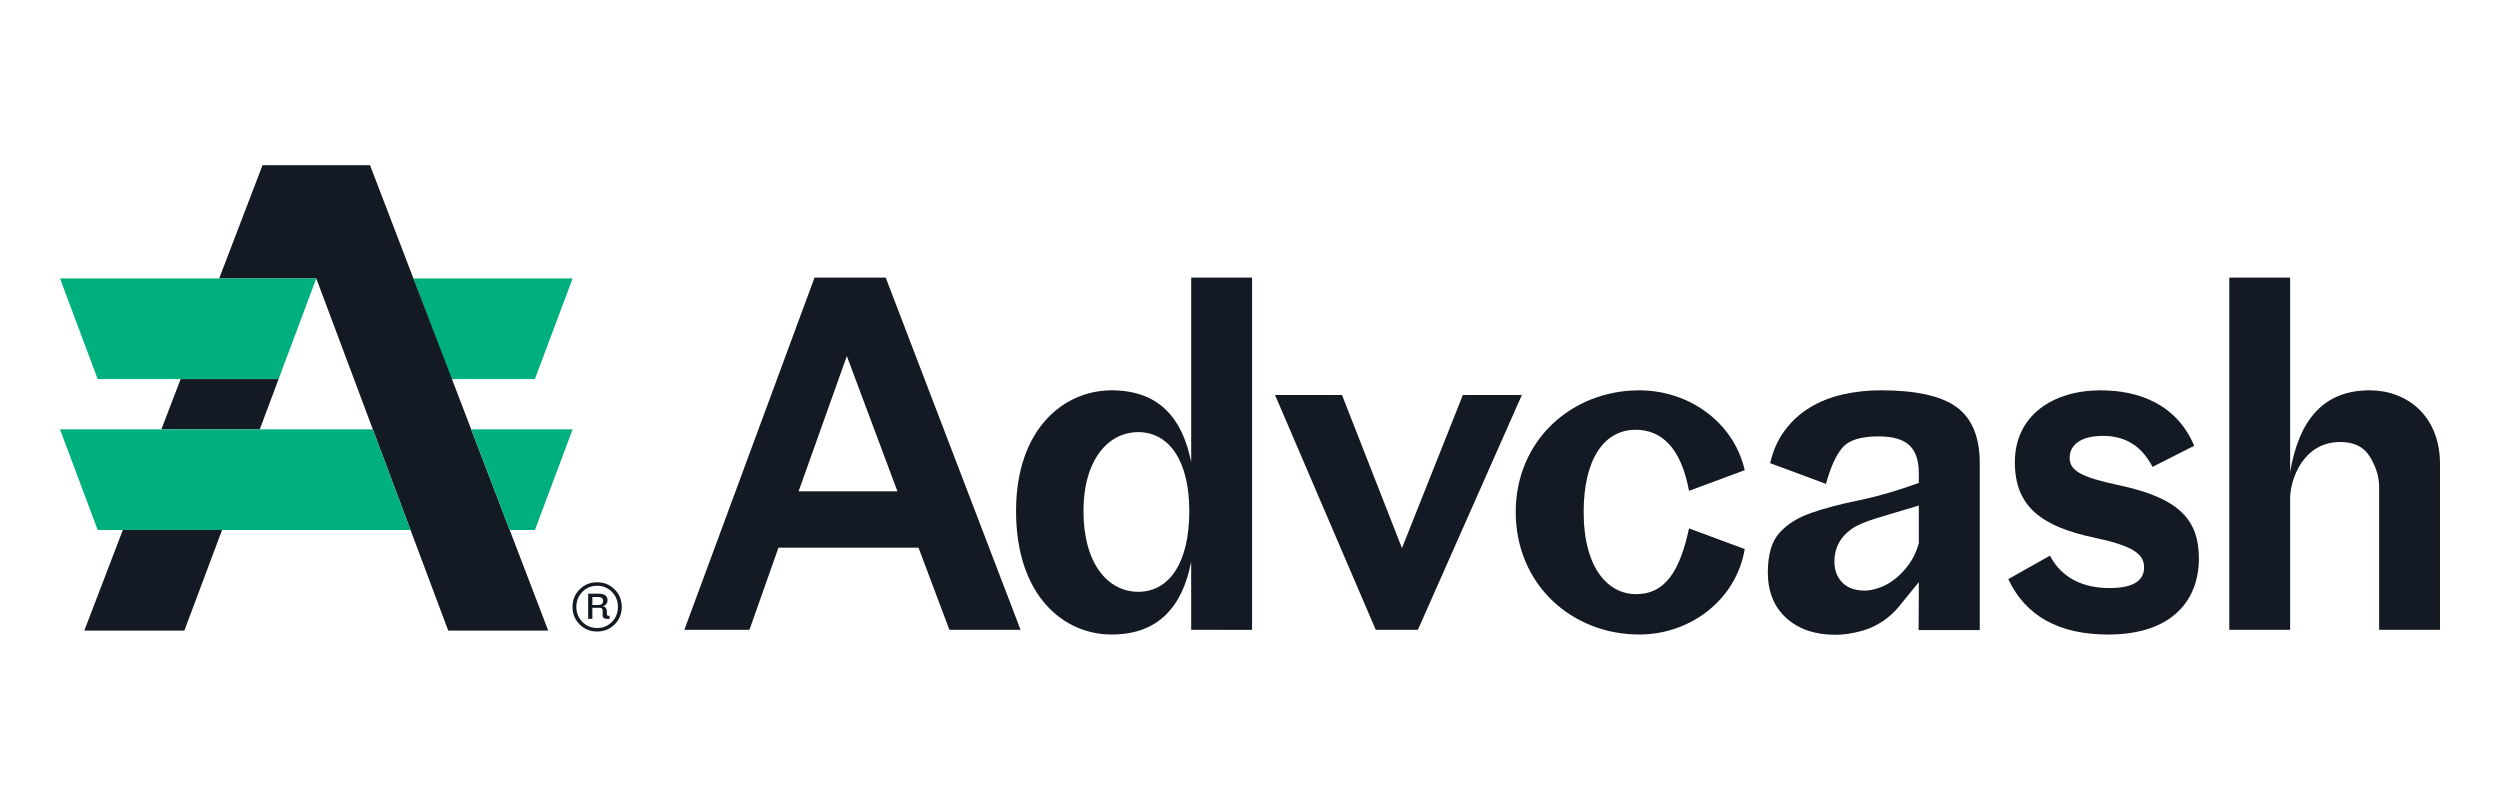
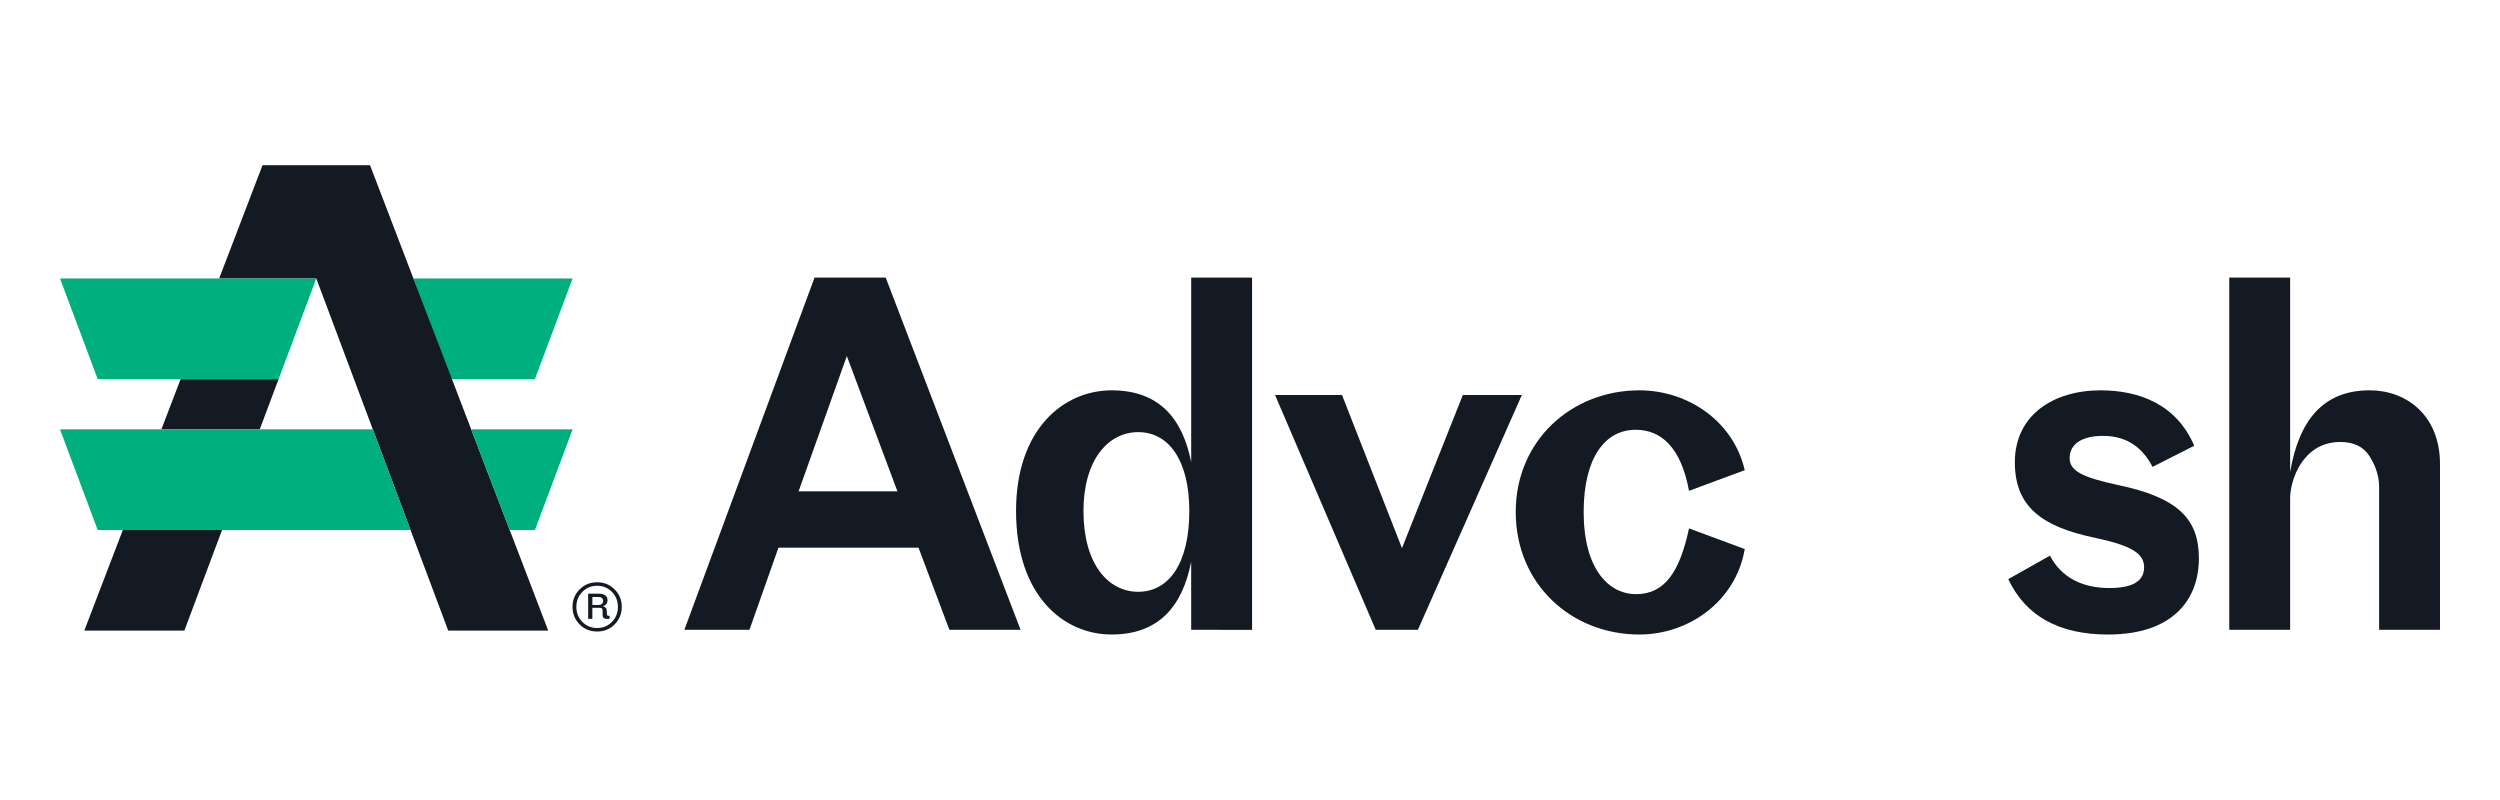
<svg xmlns="http://www.w3.org/2000/svg" width="250" height="80" viewBox="0 0 250 80" fill="none">
  <path d="M57.261 27.844L53.492 37.906H45.11L41.341 27.844H57.261Z" fill="#00AF7E" />
  <path d="M12.284 52.998H22.206L18.435 63.063H8.429L12.284 52.998Z" fill="#141A23" />
-   <path d="M18.064 37.906H27.86L25.975 42.936H16.138L18.064 37.906Z" fill="#141A23" />
+   <path d="M18.064 37.906H27.86L25.975 42.936H16.138Z" fill="#141A23" />
  <path d="M54.823 63.063L44.822 63.059L35.398 37.906L31.629 27.844H21.917L26.252 16.521H37.004L41.341 27.844L45.194 37.906L54.823 63.063Z" fill="#141A23" />
  <path d="M31.629 27.844L27.86 37.906H9.769L6 27.844H31.629Z" fill="#00AF7E" />
  <path d="M37.283 42.936L41.052 52.998H9.769L6 42.936H37.283Z" fill="#00AF7E" />
  <path d="M57.262 42.936L53.493 52.998H50.974L47.121 42.936H57.262Z" fill="#00AF7E" />
  <path d="M59.714 63.152C59.019 63.152 58.438 62.915 57.96 62.442C57.49 61.962 57.252 61.38 57.252 60.689C57.252 59.998 57.488 59.416 57.96 58.943C58.438 58.463 59.019 58.227 59.714 58.227C60.409 58.227 60.989 58.463 61.461 58.943C61.94 59.416 62.176 59.998 62.176 60.689C62.176 61.38 61.94 61.962 61.461 62.442C60.989 62.915 60.409 63.152 59.714 63.152ZM61.194 62.192C61.595 61.783 61.791 61.284 61.791 60.689C61.791 60.094 61.594 59.596 61.194 59.19C60.794 58.785 60.301 58.576 59.714 58.576C59.127 58.576 58.636 58.781 58.234 59.19C57.832 59.6 57.636 60.092 57.636 60.689C57.636 61.286 57.834 61.783 58.234 62.192C58.427 62.389 58.657 62.544 58.912 62.649C59.166 62.753 59.439 62.805 59.714 62.8C60.301 62.8 60.792 62.595 61.194 62.192V62.192ZM59.989 60.782H59.237V61.89H58.816V59.364H59.807C60.437 59.364 60.752 59.581 60.752 60.015C60.752 60.335 60.597 60.537 60.285 60.621C60.551 60.682 60.684 60.857 60.684 61.146V61.352C60.684 61.444 60.697 61.504 60.724 61.535C60.75 61.565 60.813 61.581 60.912 61.581H60.958V61.889H60.696C60.407 61.889 60.262 61.767 60.263 61.524V61.045C60.263 60.87 60.172 60.782 59.989 60.782V60.782ZM59.796 59.697H59.237V60.497H59.829C60.149 60.497 60.308 60.356 60.308 60.074C60.308 59.823 60.137 59.697 59.796 59.697V59.697Z" fill="#141A23" />
  <path d="M74.944 62.983H68.435L81.453 27.762H88.572L102.058 62.983H94.94L91.85 54.765H77.847L74.944 62.983ZM79.861 49.13H89.742L84.684 35.605L79.861 49.13Z" fill="#141A23" />
  <path d="M119.118 62.983V56.172C118.228 60.728 115.793 63.451 111.157 63.451C106.38 63.451 101.605 59.602 101.605 51.102C101.605 42.884 106.382 39.033 111.159 39.033C115.795 39.033 118.23 41.71 119.12 46.218V27.763H125.207V62.984L119.118 62.983ZM113.826 59.179C116.87 59.179 118.931 56.362 118.931 51.102C118.931 46.03 116.87 43.213 113.826 43.213C110.782 43.213 108.347 46.03 108.347 51.102C108.347 56.362 110.782 59.179 113.826 59.179V59.179Z" fill="#141A23" />
  <path d="M141.789 62.983H137.574L127.506 39.503H134.202L140.197 54.812L146.284 39.503H152.185L141.789 62.983Z" fill="#141A23" />
  <path d="M163.936 39.033C168.807 39.033 173.349 42.133 174.473 47.017L168.901 49.083C168.105 44.762 166.138 42.978 163.563 42.978C160.426 42.978 158.366 45.89 158.366 51.196C158.366 56.878 160.848 59.414 163.61 59.414C166.467 59.414 167.966 57.207 168.902 52.84L174.475 54.906C173.583 60.119 168.901 63.451 163.936 63.451C157.147 63.451 151.573 58.427 151.573 51.195C151.573 44.058 157.146 39.033 163.936 39.033Z" fill="#141A23" />
  <path d="M206.964 45.795C206.964 47.063 208.135 47.722 211.881 48.519C217.875 49.787 219.889 51.947 219.889 55.845C219.889 59.931 217.313 63.453 210.804 63.453C205.933 63.453 202.563 61.621 200.829 57.911L204.997 55.564C206.168 57.818 208.322 58.804 210.944 58.804C213.426 58.804 214.41 58.006 214.41 56.737C214.41 55.376 213.239 54.577 209.493 53.779C204.061 52.652 201.485 50.586 201.485 46.218C201.485 41.522 205.325 39.033 210.055 39.033C213.988 39.033 217.688 40.489 219.421 44.575L215.253 46.688C214.082 44.434 212.349 43.589 210.289 43.589C208.088 43.589 206.964 44.482 206.964 45.795Z" fill="#141A23" />
  <path d="M229.014 62.983H222.927V27.762H229.014V47.203C229.904 41.99 232.34 39.031 236.975 39.031C240.628 39.031 244 41.52 244 46.404V62.982H237.912V48.707C237.912 47.627 237.584 46.641 236.975 45.655C236.367 44.669 235.384 44.199 234.025 44.199C230.279 44.199 229.014 48.003 229.014 49.834V62.983Z" fill="#141A23" />
-   <path d="M182.597 48.387L177.018 46.318C177.299 45.065 177.784 43.976 178.472 43.051C179.146 42.138 179.99 41.364 180.956 40.771C181.924 40.175 183.018 39.736 184.238 39.454C185.499 39.167 186.789 39.025 188.083 39.03C191.614 39.03 194.146 39.595 195.678 40.724C197.209 41.852 197.975 43.717 197.975 46.318V57.837V63.008H191.859L191.881 59.294V58.213L189.927 60.615C189.005 61.759 187.764 62.601 186.363 63.034C186.311 63.05 186.259 63.065 186.207 63.08C185.267 63.346 184.377 63.479 183.535 63.479C181.502 63.479 179.869 62.923 178.635 61.809C177.4 60.696 176.783 59.168 176.783 57.225C176.783 55.47 177.166 54.161 177.931 53.299C178.697 52.438 179.752 51.771 181.097 51.301C182.441 50.831 184.035 50.408 185.879 50.032C187.724 49.656 189.724 49.076 191.881 48.293V47.305C191.881 46.052 191.568 45.127 190.941 44.532C190.315 43.936 189.284 43.638 187.847 43.638C186.096 43.638 184.901 44.007 184.26 44.744C183.619 45.481 183.065 46.695 182.597 48.387ZM183.441 56.145C183.441 57.023 183.707 57.728 184.238 58.261C184.769 58.794 185.519 59.06 186.489 59.059C186.895 59.059 187.371 58.966 187.918 58.778C188.487 58.578 189.017 58.284 189.489 57.908C189.989 57.516 190.458 57.023 190.896 56.427C191.333 55.831 191.662 55.126 191.881 54.311V50.554C188.535 51.589 186.293 52.086 185.152 52.901C184.011 53.716 183.441 54.797 183.441 56.145V56.145Z" fill="#141A23" />
</svg>